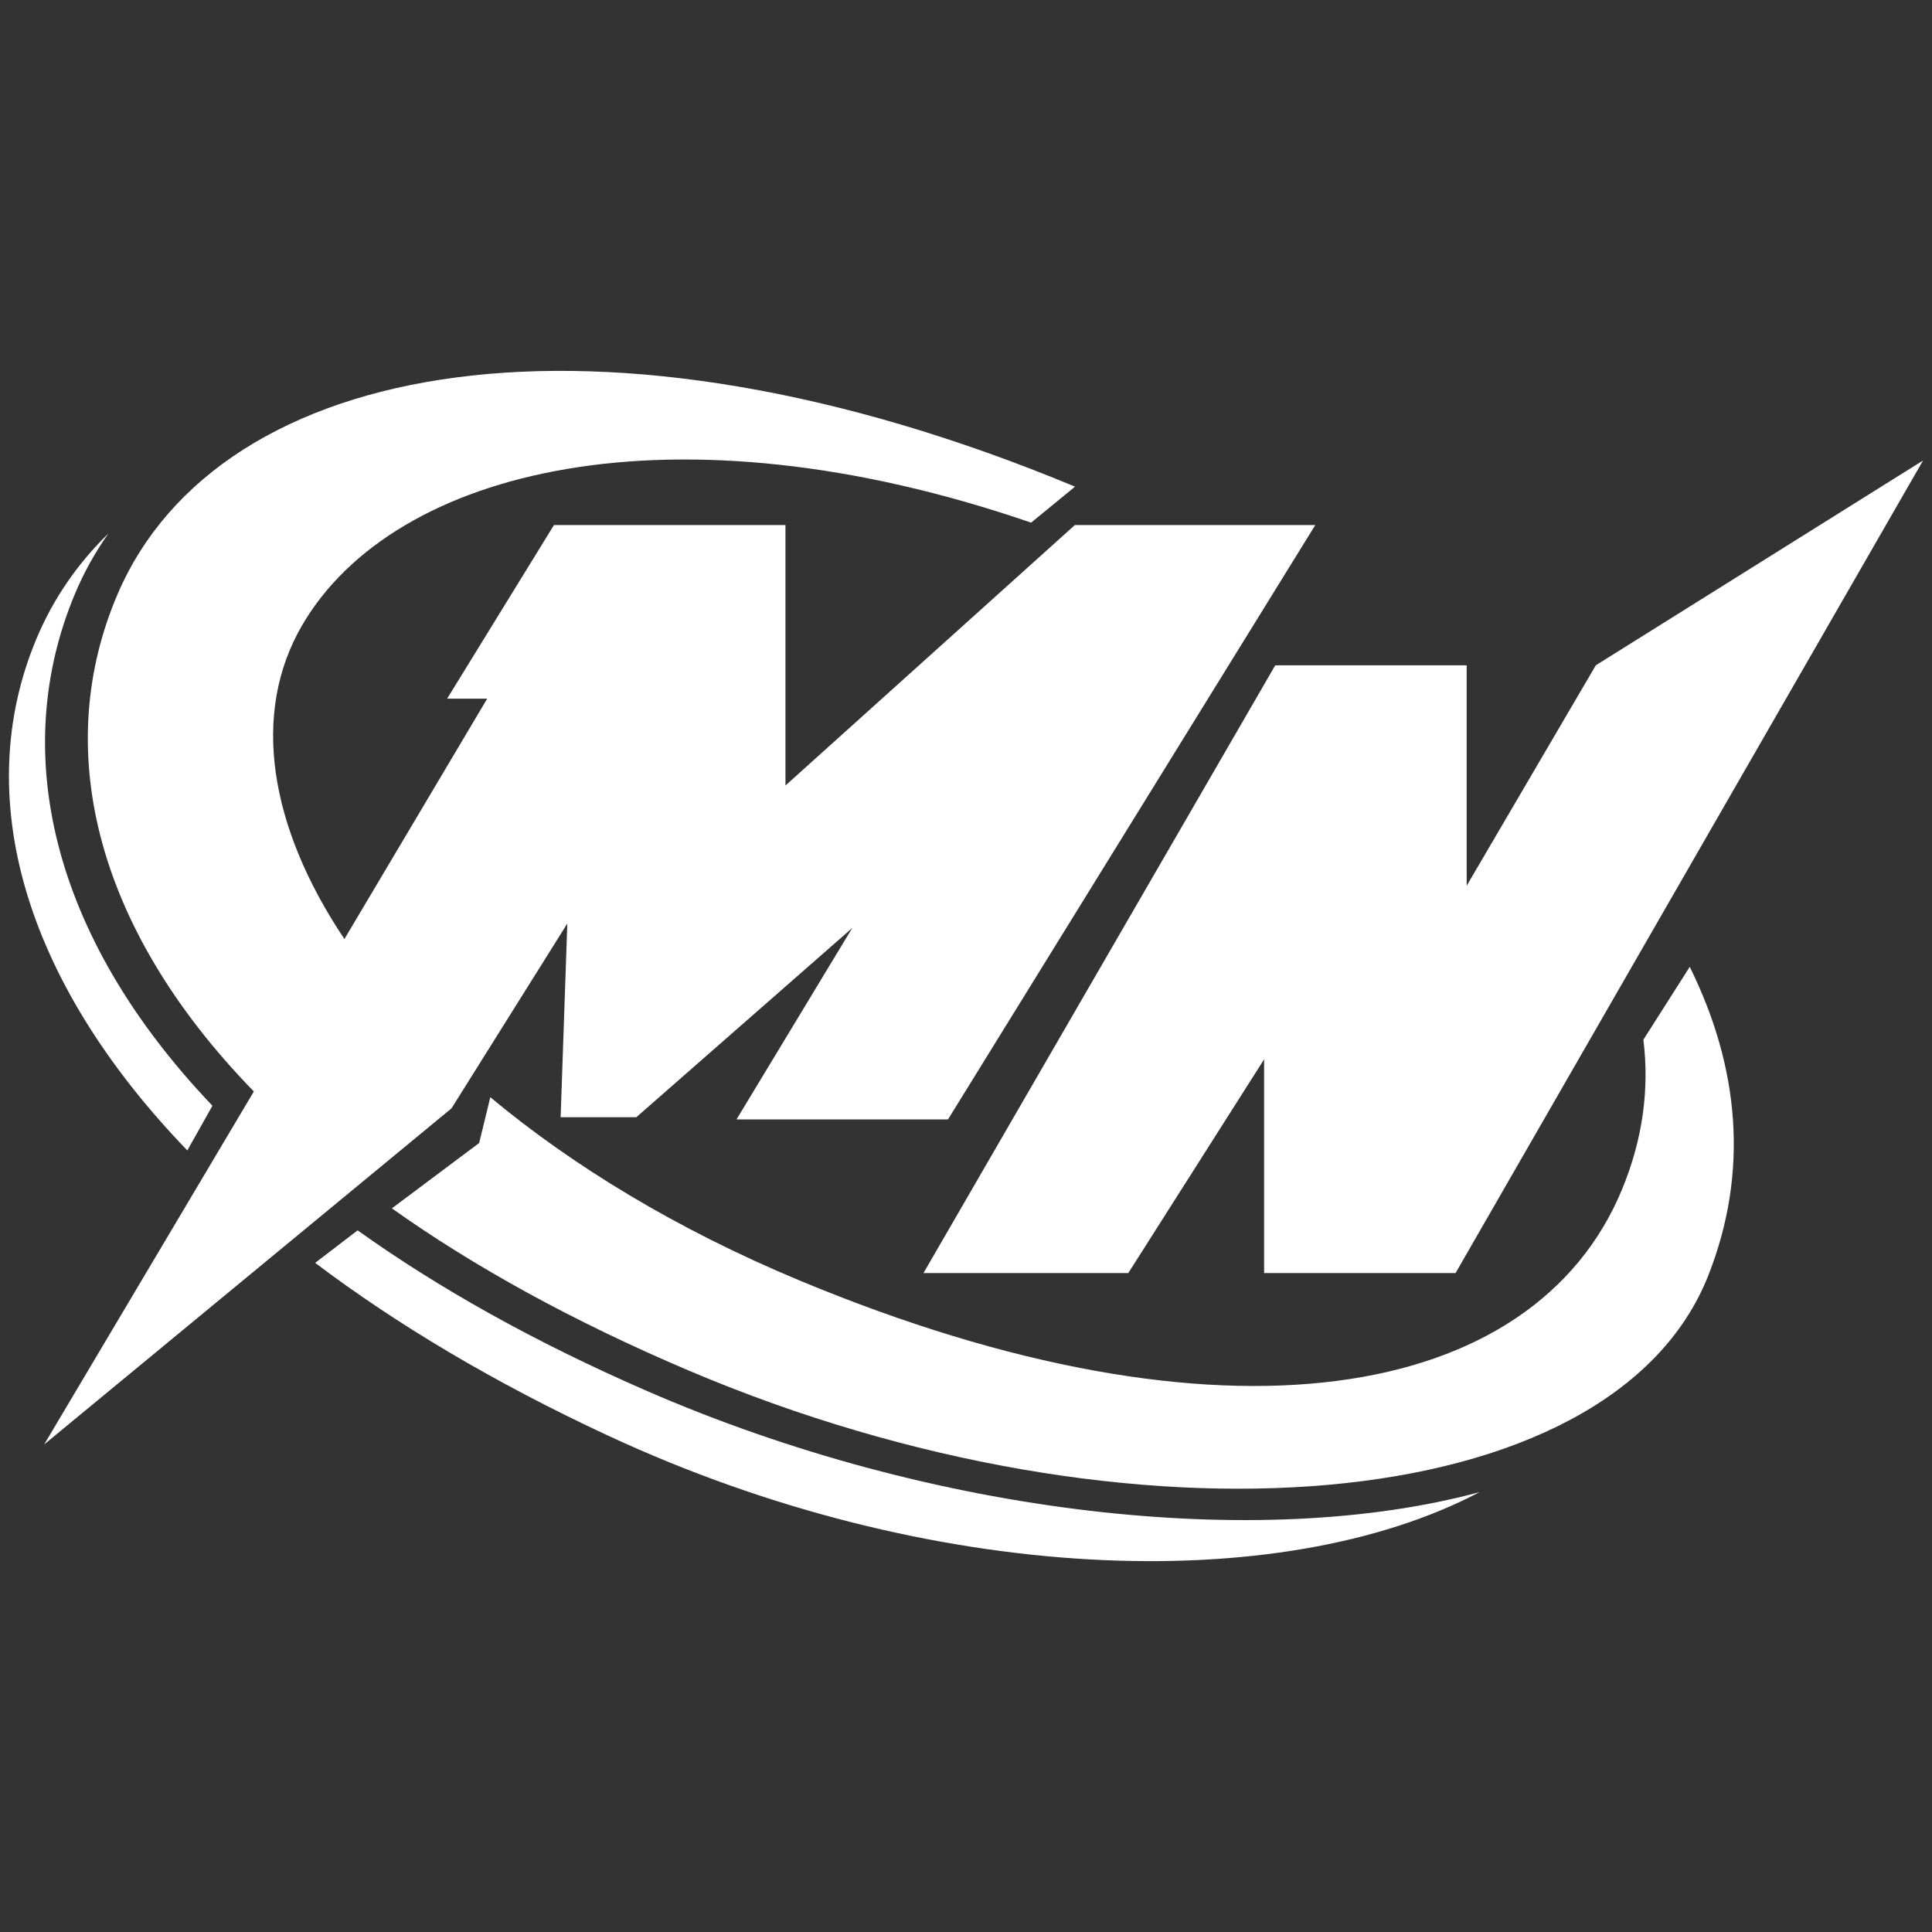
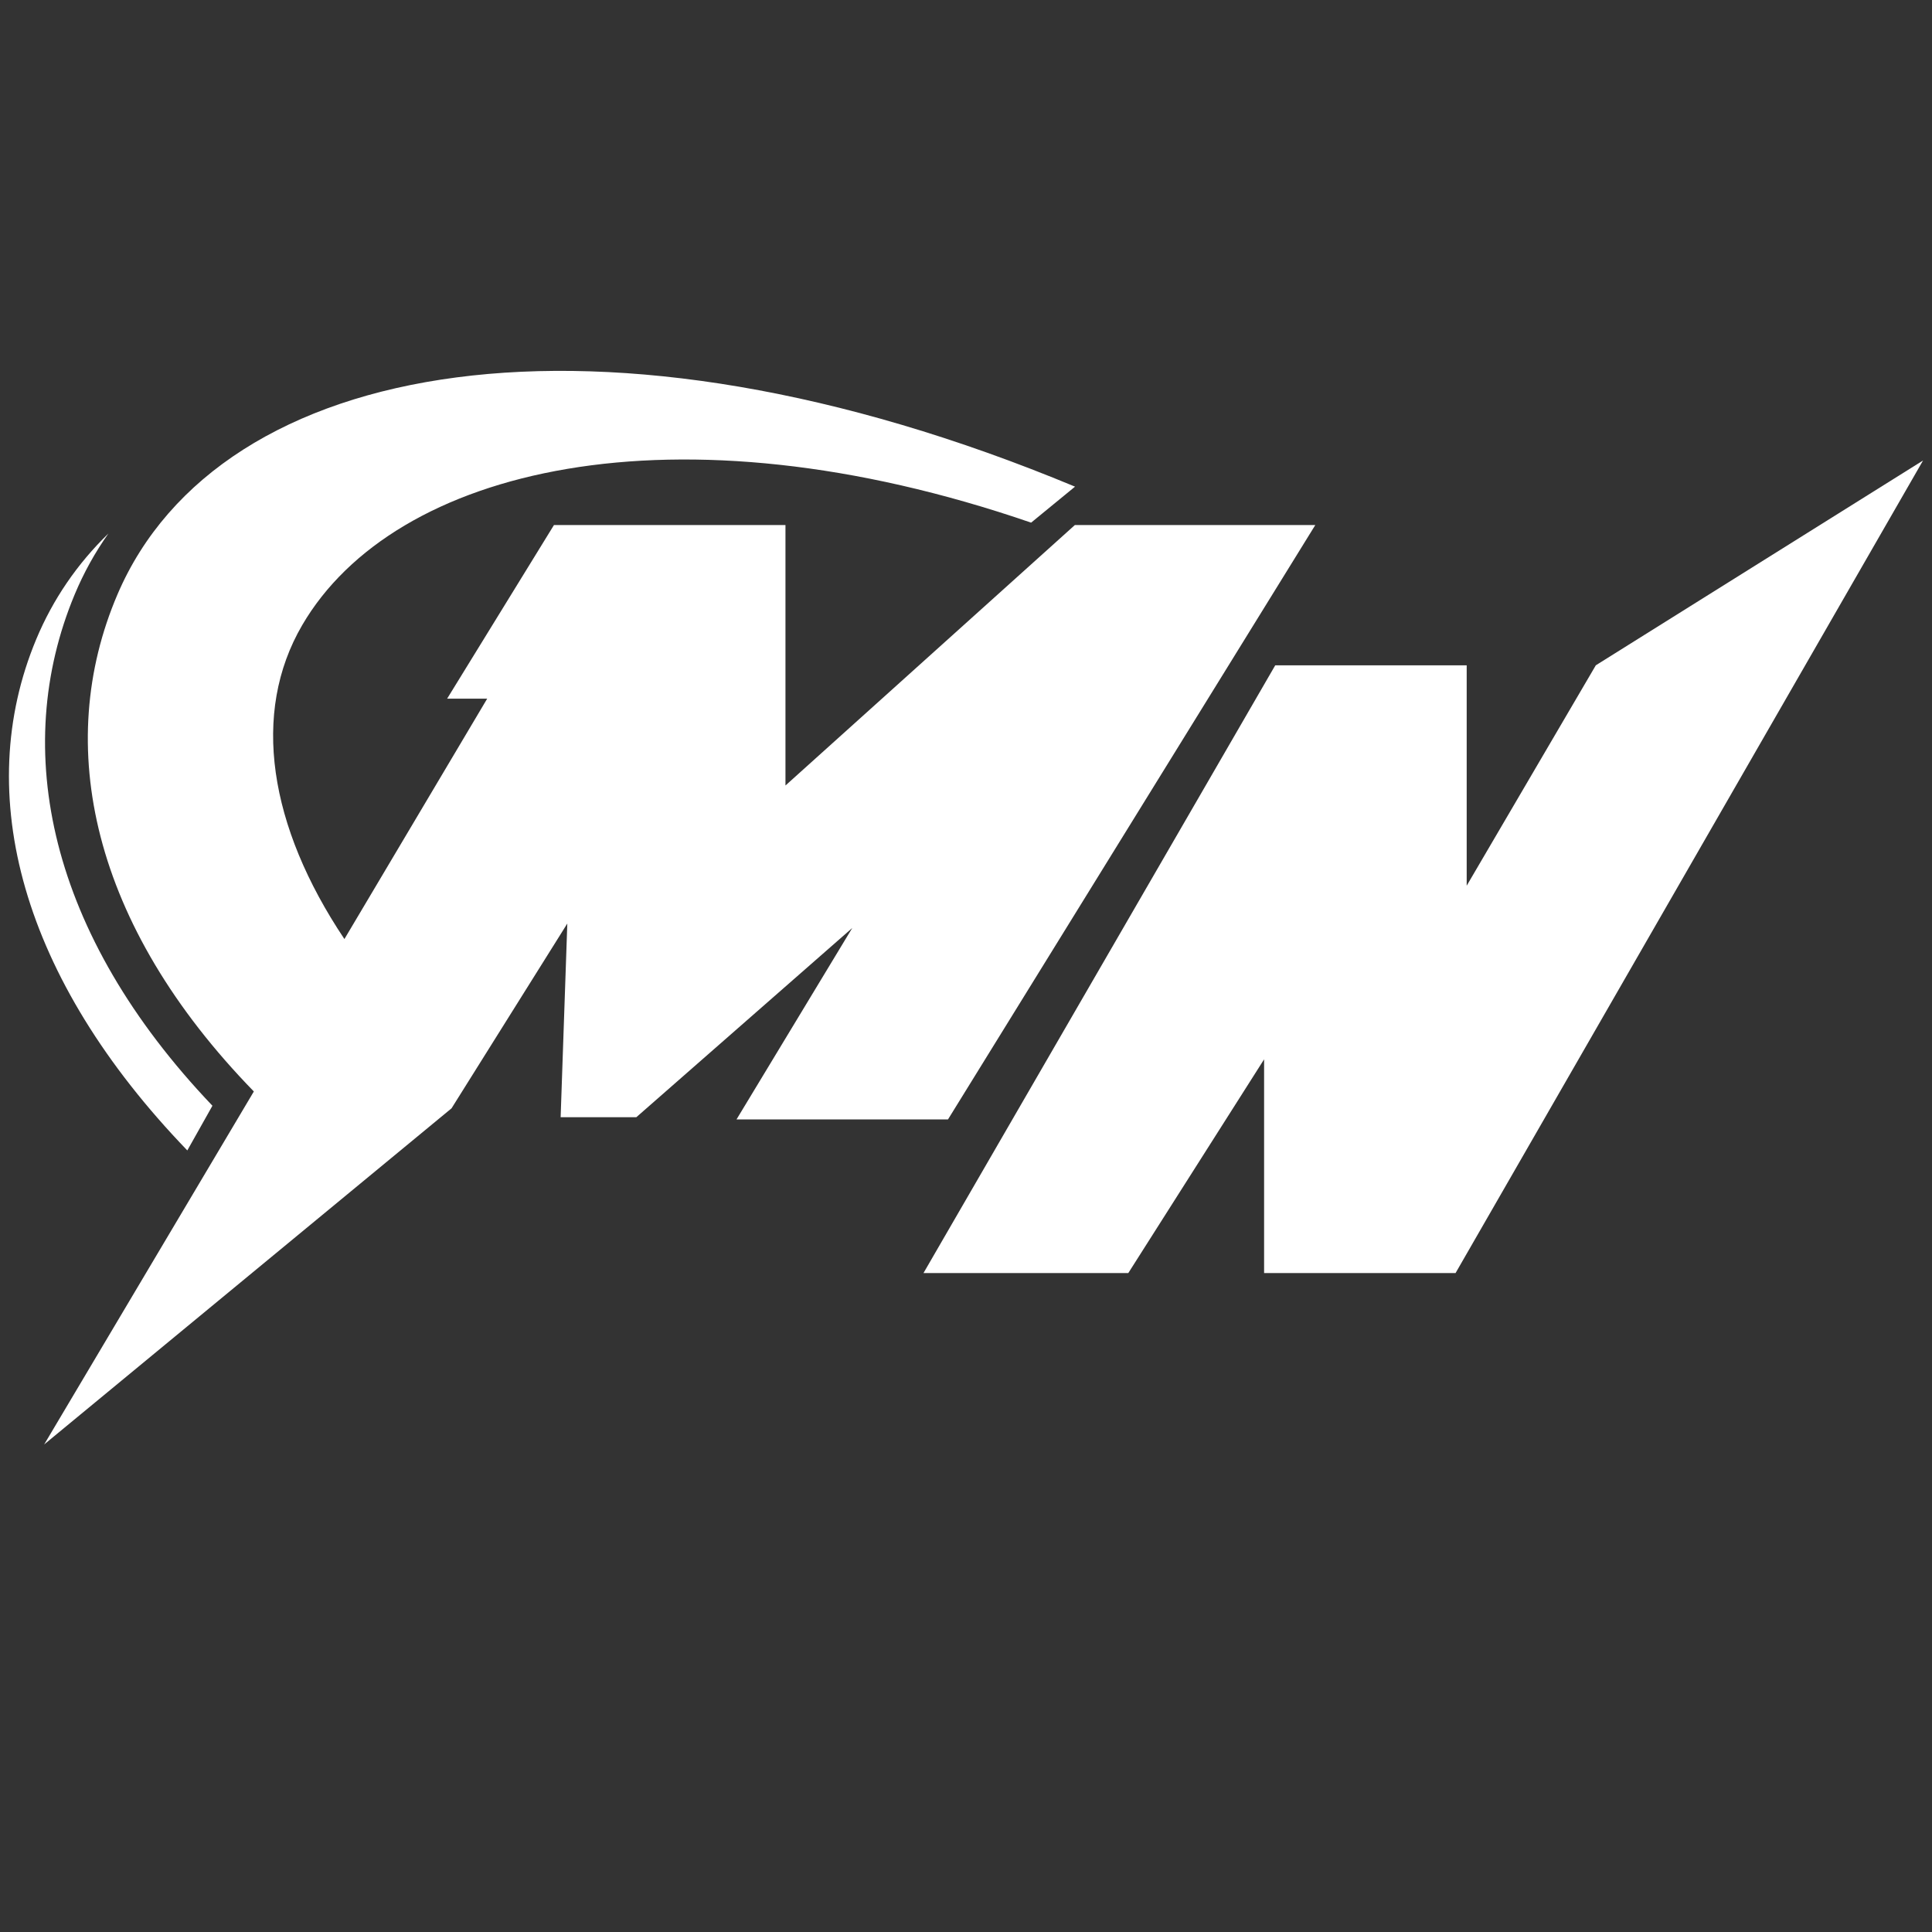
<svg xmlns="http://www.w3.org/2000/svg" version="1.1" id="Capa_1" x="0px" y="0px" viewBox="0 0 1080 1080" style="enable-background:new 0 0 1080 1080;" xml:space="preserve">
  <rect x="0" y="0" width="1080" height="1080" fill="#333333" stroke="none" />
  <style type="text/css">
	.st0{fill:#FFFFFF;}
	.st1{fill:#FCFCFB;}
</style>
  <g>
    <path class="st0" d="M317.13,516.26l-3.73,108.27h42.31l120.71-105.78l-64.71,107.02h118.22l205.33-332.27h-134.4l-161.78,145.6   v-145.6H309.67l-59.73,97.07h22.4l-79.81,134.36c-42.2-63.05-52.26-126.36-23.58-175.5c51.35-87.98,208.09-125.82,407.45-57.27   l24.55-20.12C335.7,161.65,122.5,199.52,65.68,332.26C29.66,416.4,51.11,516.87,141.9,610.14L24.69,807.46l227.73-187.91   L317.13,516.26z" />
    <polygon class="st0" points="712.87,371.91 516.24,711.64 630.73,711.64 706.64,592.17 706.64,711.64 813.67,711.64 1075,257.42    892.07,371.91 819.89,495.11 819.89,371.91  " />
-     <path class="st0" d="M918.66,581.19c3.41,27.54-0.29,55.6-11.99,83.83c-49.11,118.45-222.45,149.75-460.1,50.61   c-68.38-28.53-126.46-63.91-172.48-102.28l-6.25,25.61l-48.78,36.52c45.63,32.41,100.95,63.09,166.52,90.91   c245.91,104.32,515.51,83.25,569.39-53.45c22.85-57.97,17.32-116.43-10.39-172.47L918.66,581.19z" />
-     <path class="st0" d="M361.66,777.57c-63.31-27.55-117.05-57.84-161.75-89.8l-23.72,18.18c45.56,34.41,100.21,67.06,163.97,96.69   c179.73,83.52,375.37,90.23,486.98,31.44C704.43,867.32,521.85,847.27,361.66,777.57z" />
    <path class="st0" d="M118.75,618.12C27.3,522.22,5.64,418.84,41.76,332.28c5.06-12.13,11.37-23.5,18.85-34.05   c-17.38,16.89-30.99,36.68-40.35,59.11C-15.91,444,12.2,547.15,104.71,643.1L118.75,618.12z" />
  </g>
</svg>